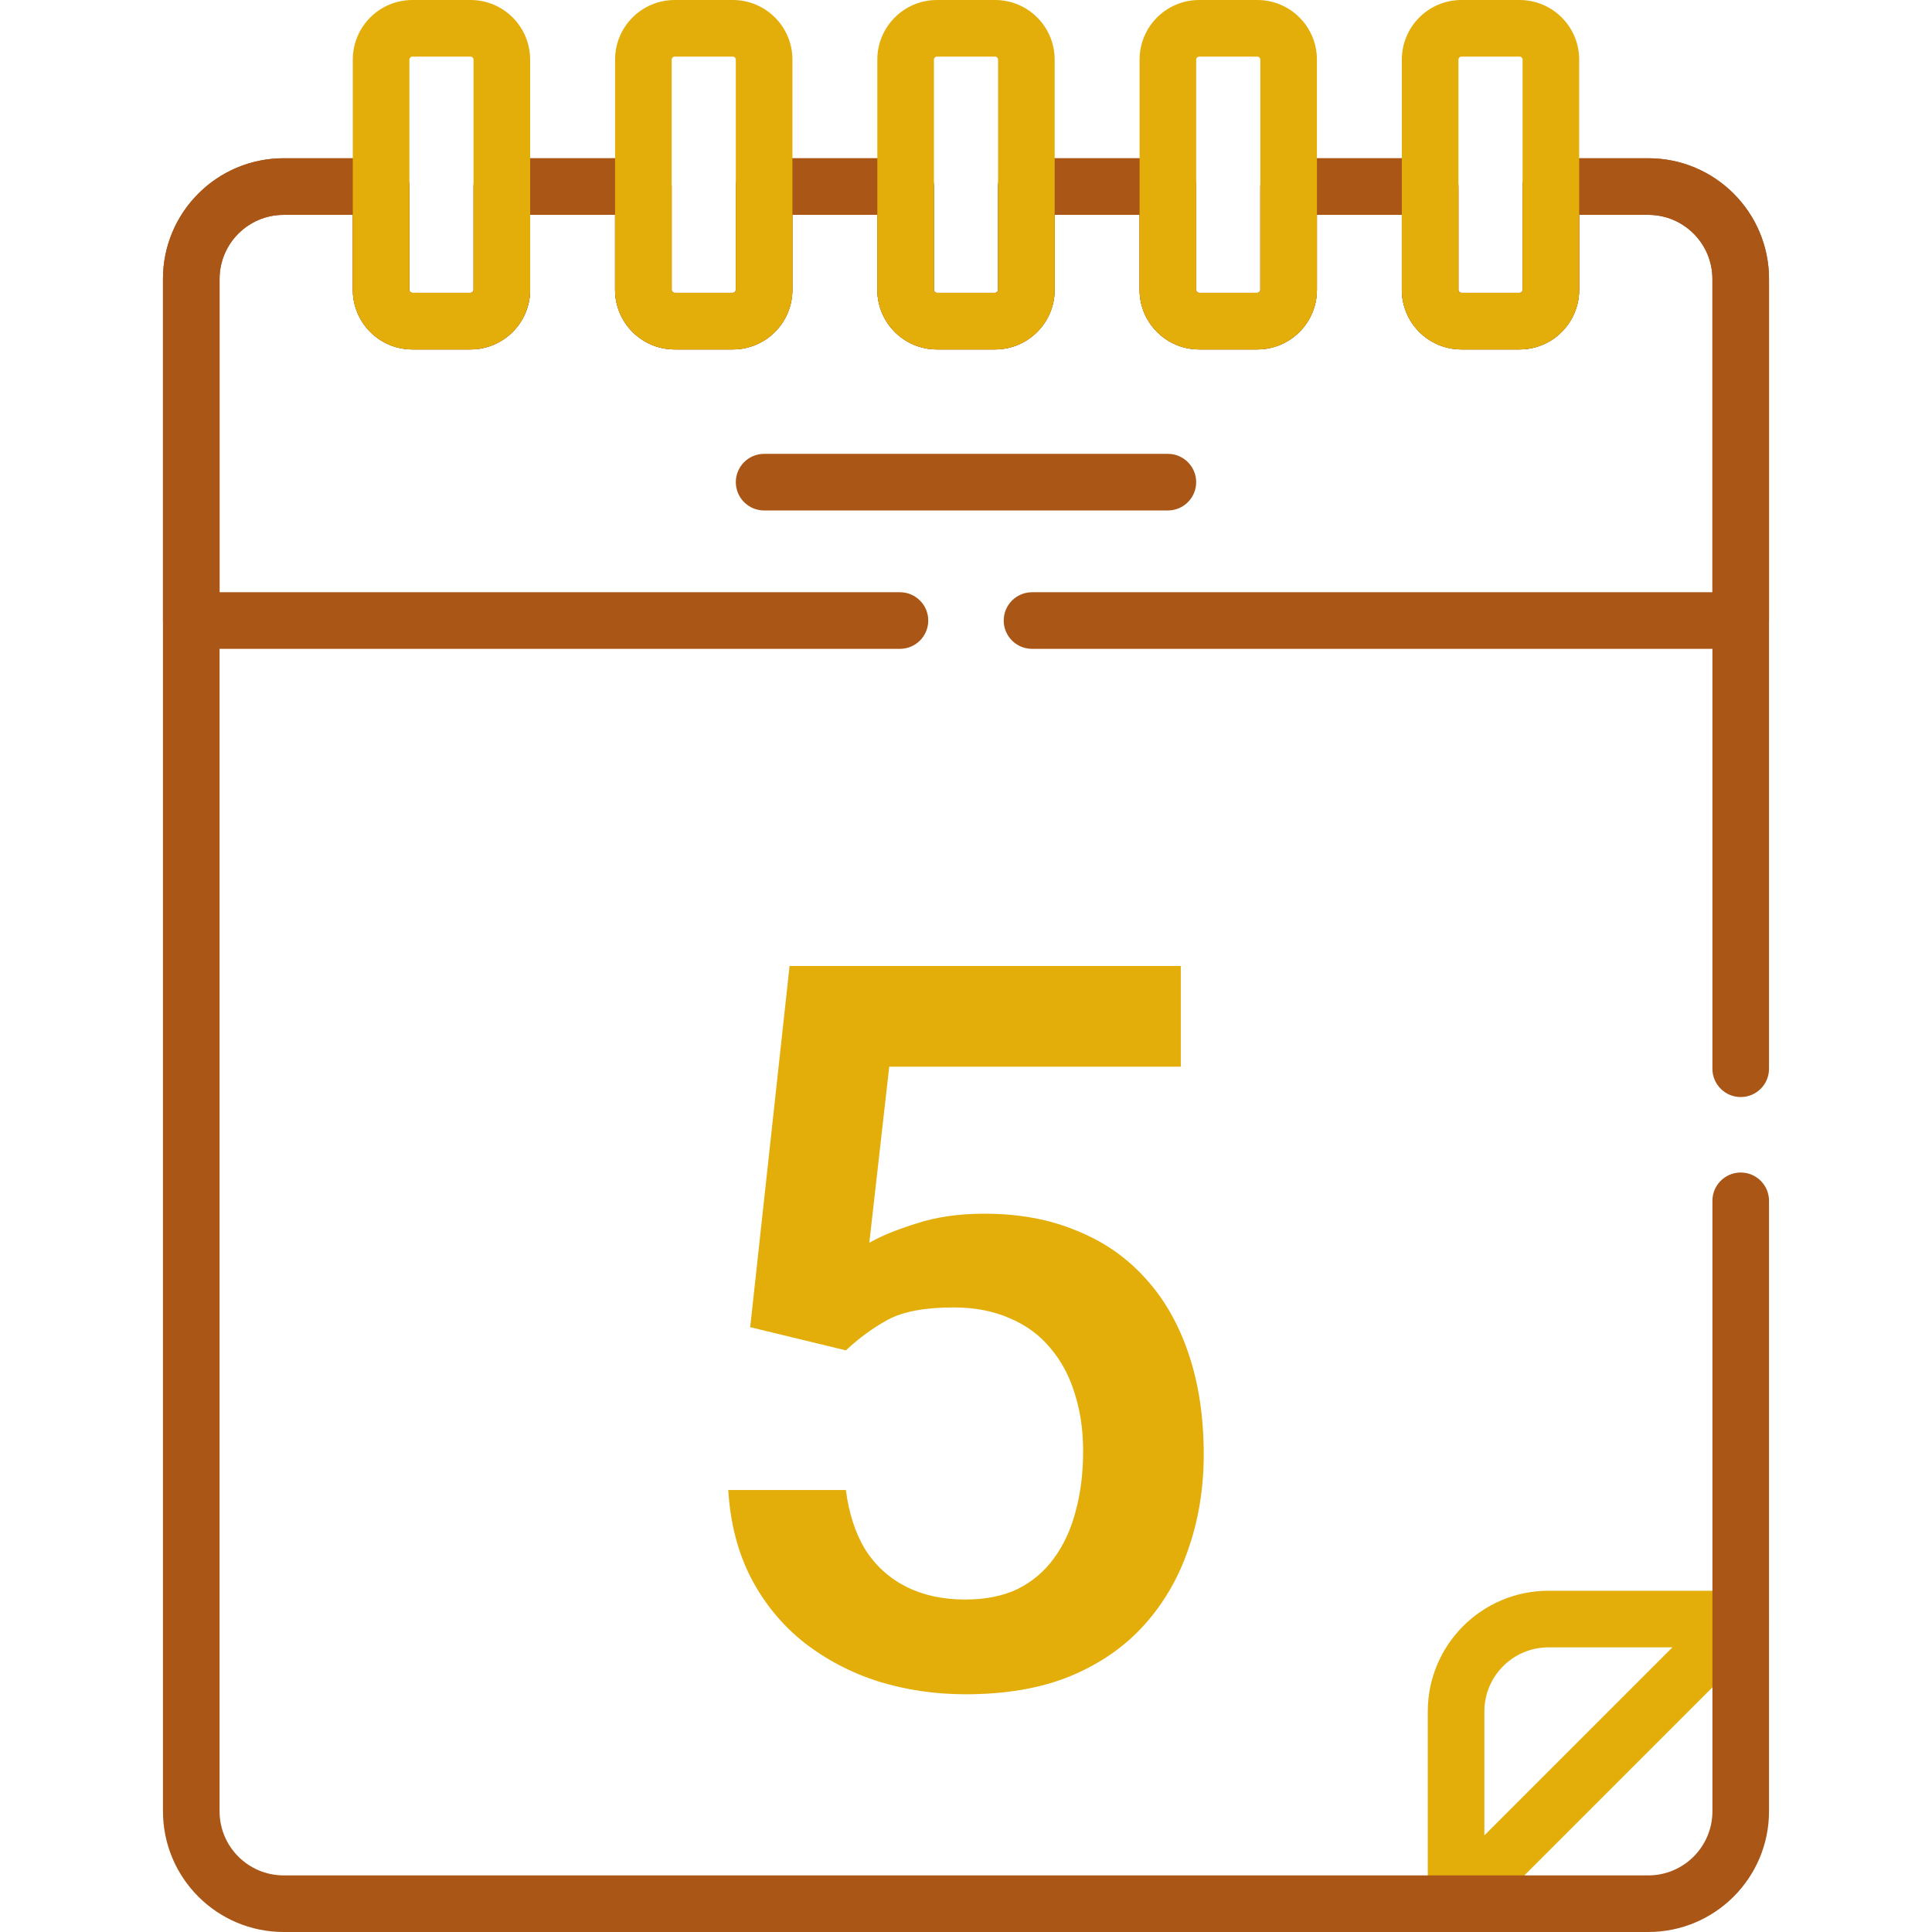
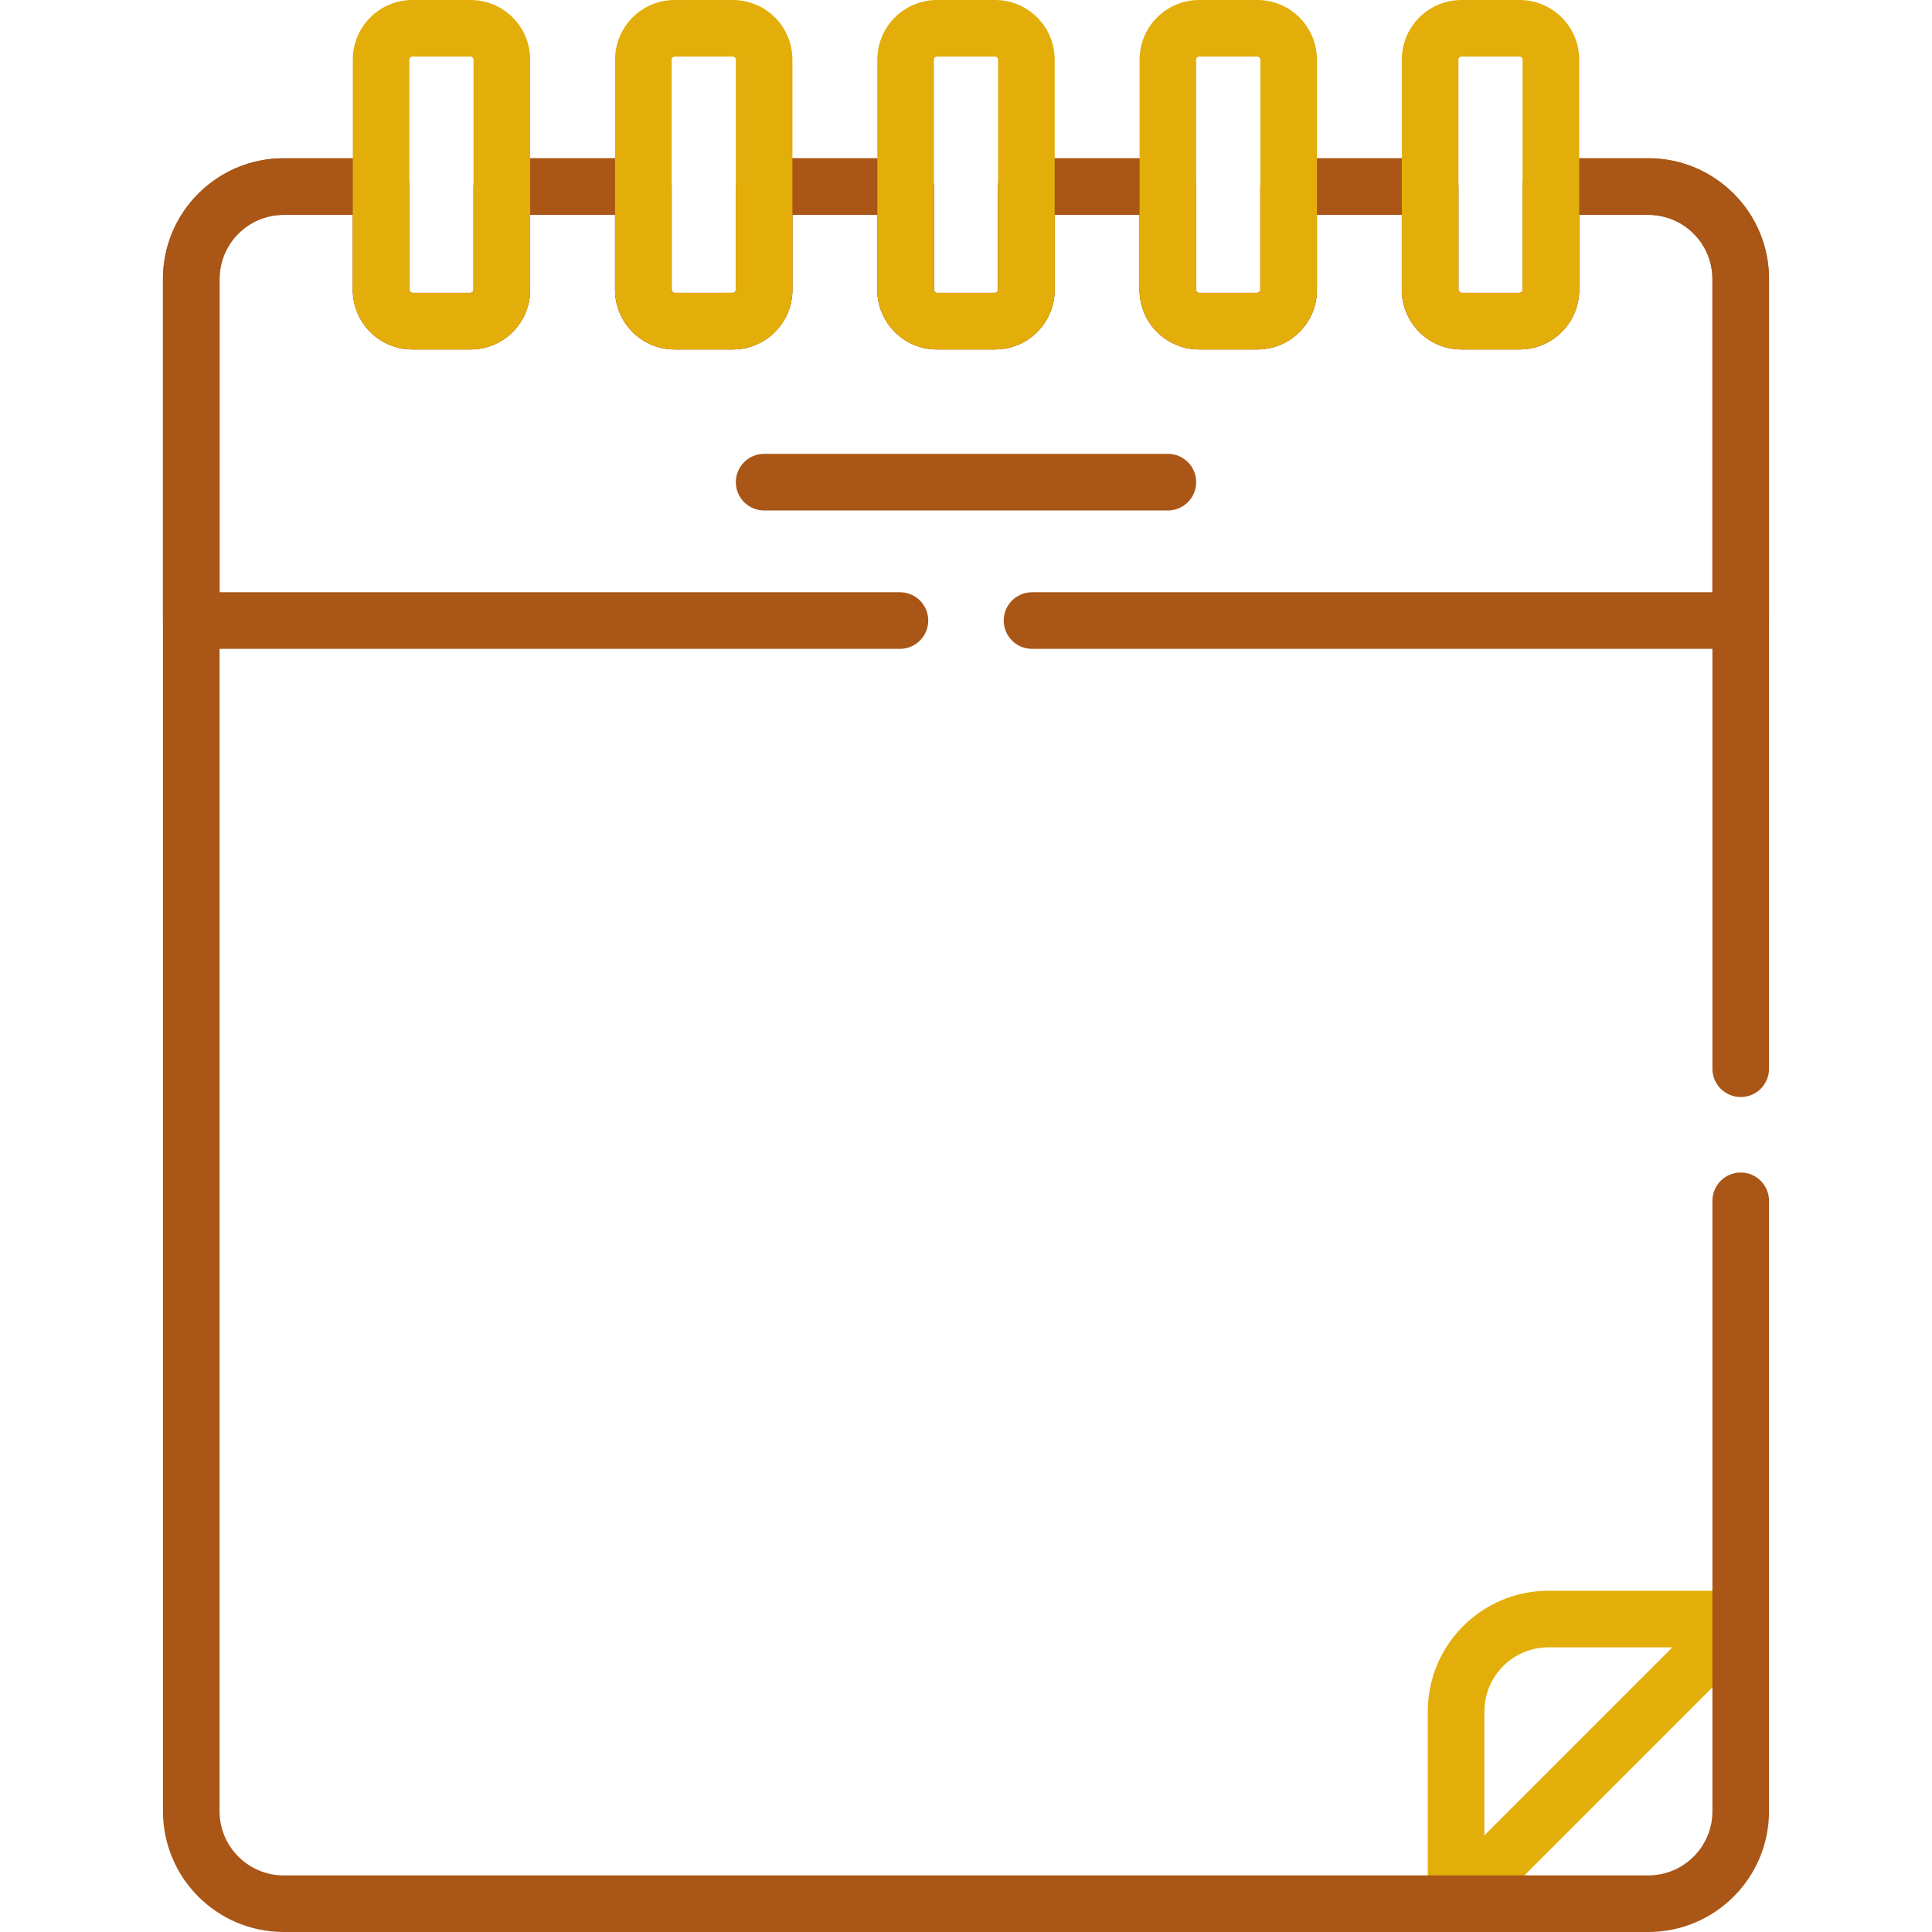
<svg xmlns="http://www.w3.org/2000/svg" width="512" height="512" viewBox="0 0 512 512" fill="none">
  <path d="M461.307 421.567C464.34 421.567 467.075 423.395 468.236 426.197C469.397 429 468.755 432.226 466.61 434.371L391.179 509.803C389.034 511.948 385.807 512.59 383.005 511.429C380.202 510.268 378.375 507.533 378.375 504.499V453.567C378.375 435.894 392.702 421.567 410.375 421.567H461.307ZM393.375 486.393L443.2 436.567H410.375C400.986 436.567 393.375 444.179 393.375 453.567V486.393Z" fill="#E3AE0A" />
  <path d="M309.5 120.277C313.642 120.277 317 123.635 317 127.777C317 131.919 313.642 135.277 309.5 135.277H202.5C198.358 135.277 195 131.919 195 127.777C195 123.635 198.358 120.277 202.5 120.277H309.5Z" fill="#A95617" />
  <path d="M453.807 73.938C453.807 64.549 446.195 56.938 436.807 56.938H418.498V76.803C418.498 85.53 411.424 92.605 402.696 92.605H387.3C378.573 92.604 371.498 85.53 371.498 76.803V56.938H348.998V76.803C348.998 85.53 341.923 92.605 333.195 92.605H317.8C309.073 92.605 301.997 85.53 301.997 76.803V56.938H279.497V76.803C279.497 85.53 272.422 92.604 263.695 92.605H248.299C239.572 92.604 232.497 85.53 232.497 76.803V56.938H209.997V76.803C209.997 85.53 202.922 92.605 194.194 92.605H178.799C170.072 92.605 162.996 85.53 162.996 76.803V56.938H140.496V76.803C140.496 85.53 133.421 92.604 124.694 92.605H109.298C100.571 92.604 93.496 85.53 93.496 76.803V56.938H75.188C65.799 56.938 58.188 64.549 58.188 73.938V156.95H238.497C242.639 156.95 245.997 160.308 245.997 164.45C245.997 168.592 242.639 171.95 238.497 171.95H50.688C46.545 171.95 43.188 168.592 43.188 164.45V73.938C43.188 56.264 57.514 41.938 75.188 41.938H100.996C105.138 41.938 108.496 45.295 108.496 49.438V76.803C108.496 77.246 108.855 77.604 109.298 77.605H124.694C125.137 77.604 125.496 77.246 125.496 76.803V49.438C125.496 45.295 128.854 41.938 132.996 41.938H170.496C174.638 41.938 177.996 45.295 177.996 49.438V76.803C177.996 77.246 178.356 77.605 178.799 77.605H194.194C194.637 77.605 194.997 77.246 194.997 76.803V49.438C194.997 45.295 198.355 41.938 202.497 41.938H239.997C244.139 41.938 247.497 45.295 247.497 49.438V76.803C247.497 77.246 247.856 77.604 248.299 77.605H263.695C264.138 77.604 264.497 77.246 264.497 76.803V49.438C264.497 45.295 267.855 41.938 271.997 41.938H309.497C313.639 41.938 316.998 45.295 316.998 49.438V76.803C316.998 77.246 317.357 77.605 317.8 77.605H333.195C333.638 77.605 333.998 77.246 333.998 76.803V49.438C333.998 45.295 337.356 41.938 341.498 41.938H378.998C383.14 41.938 386.498 45.295 386.498 49.438V76.803C386.498 77.246 386.857 77.604 387.3 77.605H402.696C403.139 77.605 403.498 77.246 403.498 76.803V49.438C403.498 45.295 406.856 41.938 410.998 41.938H436.807C454.48 41.938 468.807 56.264 468.807 73.938V164.45C468.807 168.592 465.449 171.95 461.307 171.95H273.497C269.355 171.95 265.997 168.592 265.997 164.45C265.997 160.308 269.355 156.95 273.497 156.95H453.807V73.938Z" fill="#A95617" />
  <path d="M453.807 283.229V73.938C453.807 64.549 446.195 56.938 436.807 56.938H418.498V76.803C418.498 85.53 411.424 92.605 402.696 92.605H387.3C378.573 92.604 371.498 85.53 371.498 76.803V56.938H348.998V76.803C348.998 85.53 341.923 92.605 333.195 92.605H317.8C309.073 92.605 301.997 85.53 301.997 76.803V56.938H279.497V76.803C279.497 85.53 272.422 92.604 263.695 92.605H248.299C239.572 92.604 232.497 85.53 232.497 76.803V56.938H209.997V76.803C209.997 85.53 202.922 92.605 194.194 92.605H178.799C170.072 92.605 162.996 85.53 162.996 76.803V56.938H140.496V76.803C140.496 85.53 133.421 92.604 124.694 92.605H109.298C100.571 92.604 93.496 85.53 93.496 76.803V56.938H75.188C65.799 56.938 58.188 64.549 58.188 73.938V480C58.188 489.389 65.799 497 75.188 497H436.808C446.196 497 453.808 489.389 453.808 480V318.229C453.808 314.086 457.166 310.729 461.308 310.729C465.45 310.729 468.808 314.086 468.808 318.229V480C468.808 497.673 454.481 512 436.808 512H75.188C57.514 512 43.188 497.673 43.188 480V73.938C43.188 56.264 57.514 41.938 75.188 41.938H100.996C105.138 41.938 108.496 45.295 108.496 49.438V76.803C108.496 77.246 108.855 77.604 109.298 77.605H124.694C125.137 77.604 125.496 77.246 125.496 76.803V49.438C125.496 45.295 128.854 41.938 132.996 41.938H170.496C174.638 41.938 177.996 45.295 177.996 49.438V76.803C177.996 77.246 178.356 77.605 178.799 77.605H194.194C194.637 77.605 194.997 77.246 194.997 76.803V49.438C194.997 45.295 198.355 41.938 202.497 41.938H239.997C244.139 41.938 247.497 45.295 247.497 49.438V76.803C247.497 77.246 247.856 77.604 248.299 77.605H263.695C264.138 77.604 264.497 77.246 264.497 76.803V49.438C264.497 45.295 267.855 41.938 271.997 41.938H309.497C313.639 41.938 316.998 45.295 316.998 49.438V76.803C316.998 77.246 317.357 77.605 317.8 77.605H333.195C333.638 77.605 333.998 77.246 333.998 76.803V49.438C333.998 45.295 337.356 41.938 341.498 41.938H378.998C383.14 41.938 386.498 45.295 386.498 49.438V76.803C386.498 77.246 386.857 77.604 387.3 77.605H402.696C403.139 77.605 403.498 77.246 403.498 76.803V49.438C403.498 45.295 406.856 41.938 410.998 41.938H436.807C454.48 41.938 468.807 56.264 468.807 73.938V283.229C468.807 287.371 465.449 290.729 461.307 290.729C457.165 290.728 453.807 287.371 453.807 283.229Z" fill="#A95617" />
  <path d="M125.492 15.802C125.492 15.359 125.133 15 124.69 15H109.294C108.851 15 108.492 15.359 108.492 15.802V76.802C108.492 77.245 108.851 77.603 109.294 77.603H124.69C125.133 77.603 125.492 77.245 125.492 76.802V15.802ZM140.492 76.802C140.492 85.529 133.417 92.604 124.69 92.605H109.294C100.567 92.604 93.492 85.529 93.492 76.802V15.802C93.492 7.075 100.567 0 109.294 0H124.69C133.417 0 140.492 7.075 140.492 15.802V76.802Z" fill="#E3AE0A" />
  <path d="M195 15.802C195 15.359 194.641 15 194.198 15H178.802C178.359 15 178 15.359 178 15.802V76.802C178 77.245 178.359 77.603 178.802 77.603H194.198C194.641 77.603 195 77.245 195 76.802V15.802ZM210 76.802C210 85.529 202.925 92.604 194.198 92.605H178.802C170.075 92.604 163 85.529 163 76.802V15.802C163 7.075 170.075 0 178.802 0H194.198C202.925 0 210 7.075 210 15.802V76.802Z" fill="#E3AE0A" />
  <path d="M264.5 15.802C264.5 15.359 264.141 15 263.698 15H248.302C247.859 15 247.5 15.359 247.5 15.802V76.802C247.5 77.245 247.859 77.603 248.302 77.603H263.698C264.141 77.603 264.5 77.245 264.5 76.802V15.802ZM279.5 76.802C279.5 85.529 272.425 92.604 263.698 92.605H248.302C239.575 92.604 232.5 85.529 232.5 76.802V15.802C232.5 7.075 239.575 0 248.302 0H263.698C272.425 0 279.5 7.075 279.5 15.802V76.802Z" fill="#E3AE0A" />
  <path d="M334 15.802C334 15.359 333.641 15 333.198 15H317.802C317.359 15 317 15.359 317 15.802V76.802C317 77.245 317.359 77.603 317.802 77.603H333.198C333.641 77.603 334 77.245 334 76.802V15.802ZM349 76.802C349 85.529 341.925 92.604 333.198 92.605H317.802C309.075 92.604 302 85.529 302 76.802V15.802C302 7.075 309.075 0 317.802 0H333.198C341.925 0 349 7.075 349 15.802V76.802Z" fill="#E3AE0A" />
  <path d="M403.5 15.802C403.5 15.359 403.141 15 402.698 15H387.302C386.859 15 386.5 15.359 386.5 15.802V76.802C386.5 77.245 386.859 77.603 387.302 77.603H402.698C403.141 77.603 403.5 77.245 403.5 76.802V15.802ZM418.5 76.802C418.5 85.529 411.425 92.604 402.698 92.605H387.302C378.575 92.604 371.5 85.529 371.5 76.802V15.802C371.5 7.075 378.575 0 387.302 0H402.698C411.425 0 418.5 7.075 418.5 15.802V76.802Z" fill="#E3AE0A" />
-   <path d="M224.17 357.861L198.811 351.715L209.245 256H312.925V282.675H235.66L230.377 329.356C233.371 327.612 237.509 325.912 242.792 324.256C248.075 322.513 254.107 321.641 260.887 321.641C269.956 321.641 278.057 323.123 285.189 326.087C292.409 328.963 298.528 333.191 303.547 338.77C308.566 344.262 312.396 350.974 315.038 358.907C317.679 366.753 319 375.601 319 385.451C319 394.256 317.679 402.493 315.038 410.165C312.484 417.836 308.61 424.592 303.415 430.432C298.22 436.273 291.66 440.849 283.736 444.162C275.899 447.387 266.61 449 255.868 449C247.855 449 240.151 447.867 232.755 445.6C225.447 443.247 218.887 439.803 213.075 435.27C207.264 430.65 202.597 424.984 199.075 418.272C195.553 411.472 193.528 403.67 193 394.866H224.17C224.962 401.055 226.679 406.329 229.321 410.688C232.05 414.959 235.66 418.228 240.151 420.495C244.642 422.761 249.836 423.894 255.736 423.894C261.107 423.894 265.73 422.979 269.604 421.148C273.478 419.231 276.692 416.528 279.245 413.041C281.887 409.467 283.824 405.283 285.057 400.488C286.377 395.694 287.038 390.376 287.038 384.536C287.038 378.957 286.289 373.857 284.792 369.237C283.384 364.617 281.226 360.607 278.321 357.207C275.503 353.808 271.937 351.192 267.623 349.362C263.308 347.444 258.333 346.485 252.698 346.485C245.126 346.485 239.314 347.575 235.264 349.754C231.302 351.933 227.604 354.636 224.17 357.861Z" fill="#E3AE0A" />
</svg>